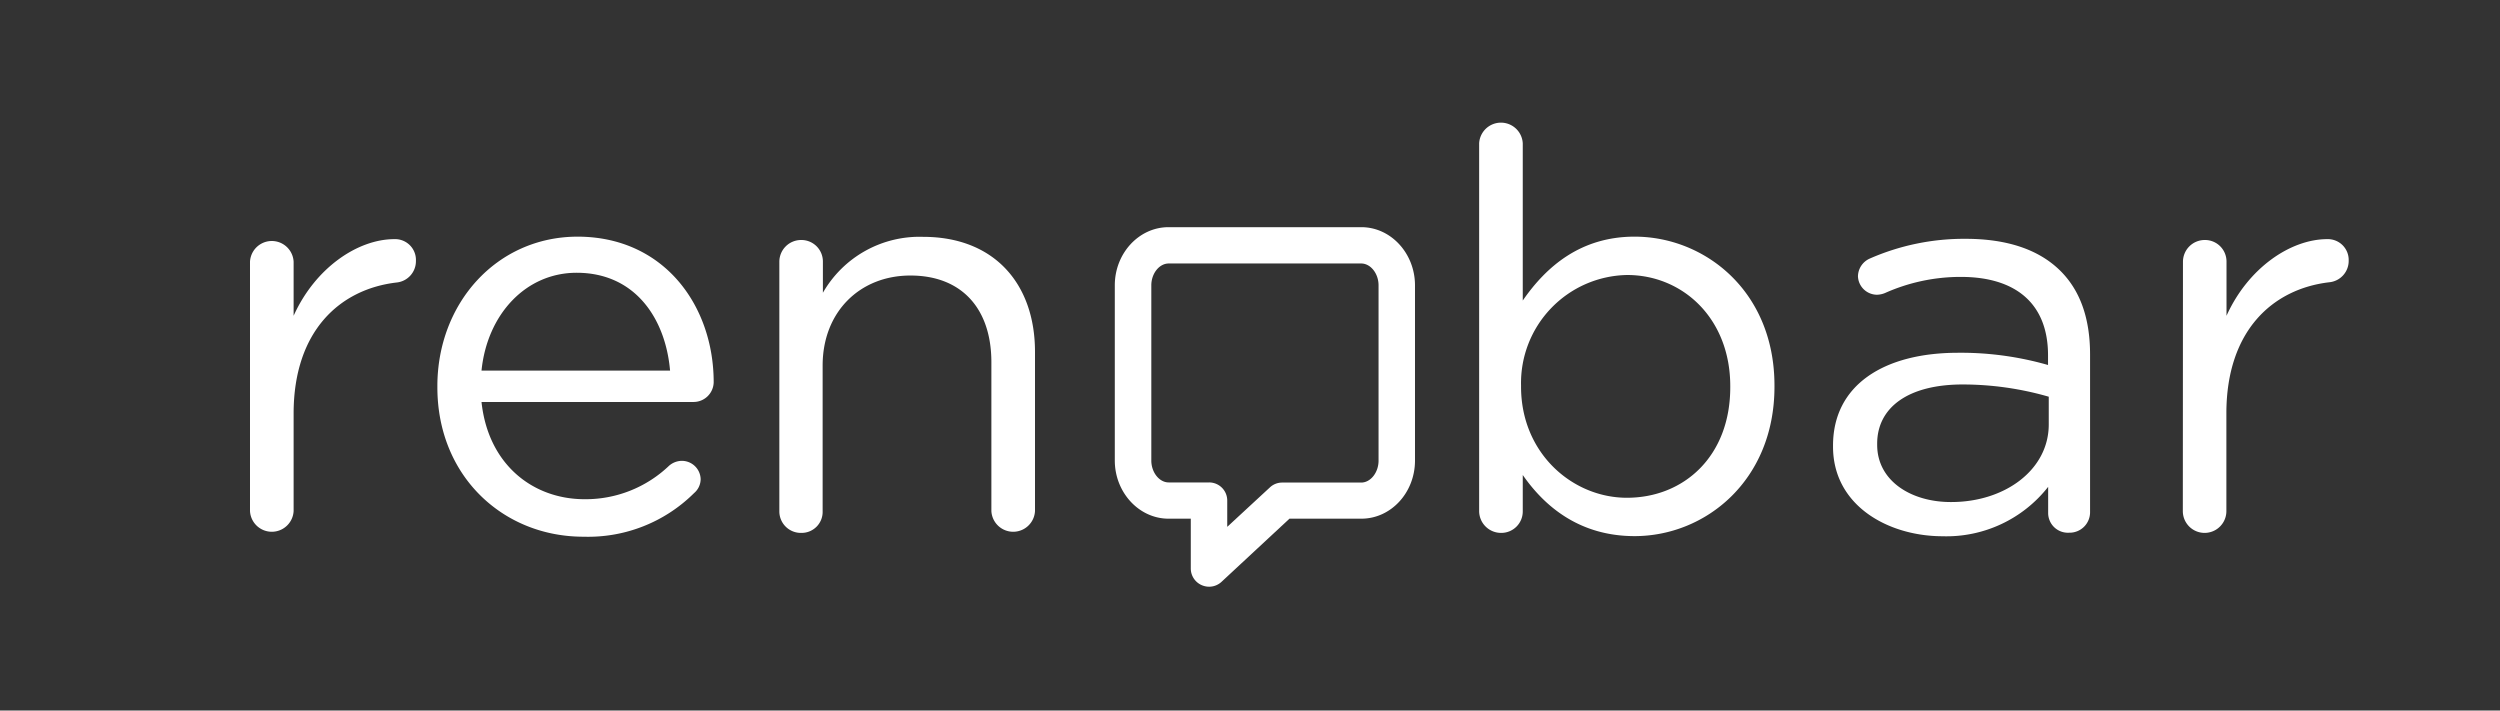
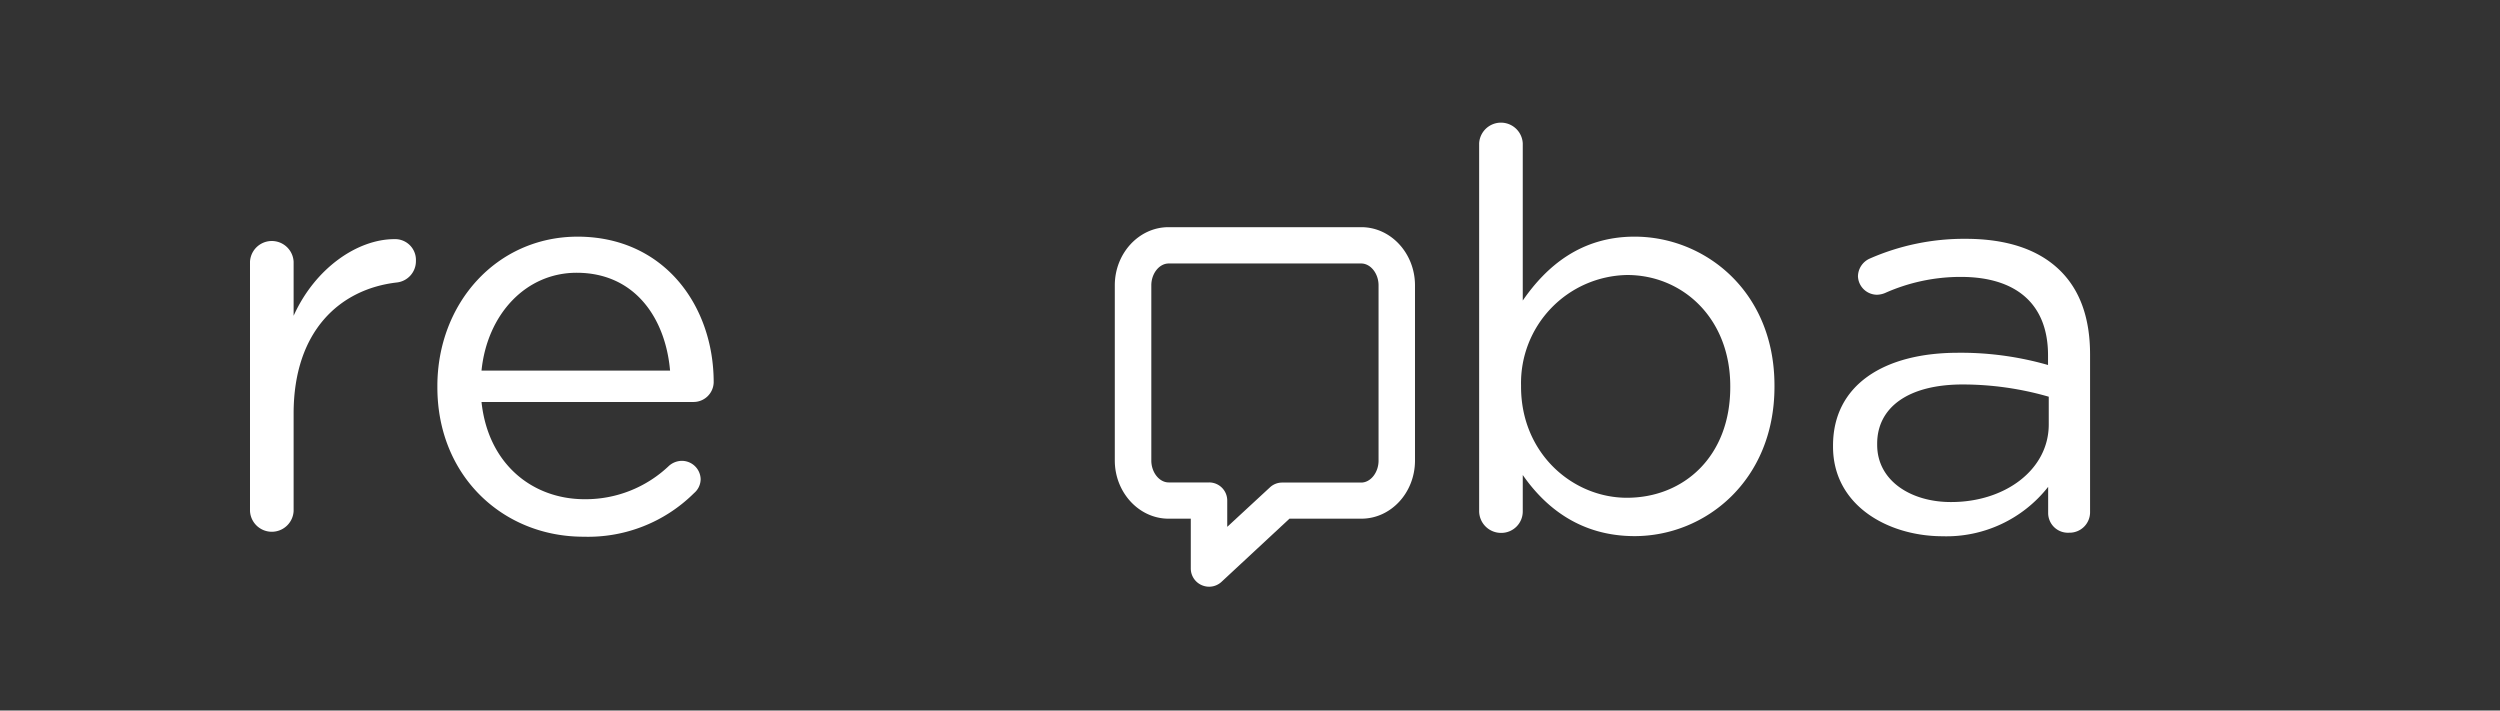
<svg xmlns="http://www.w3.org/2000/svg" id="Capa_1" data-name="Capa 1" viewBox="0 0 380 108">
  <rect x="0" y="0" width="380" height="108" fill="#333333" stroke="none" />
  <defs>
    <style>.cls-1{fill:#fff;}</style>
  </defs>
  <path class="cls-1" d="M38,39.77a3.32,3.32,0,0,1,6.63,0V48c3.27-7.26,9.72-11.65,15.32-11.65a3.16,3.16,0,0,1,3.27,3.29,3.26,3.26,0,0,1-2.93,3.3c-8.6,1-15.66,7.34-15.66,19.93V77.69a3.32,3.32,0,0,1-6.63,0Z" />
  <path class="cls-1" d="M88.68,81.58c-12.22,0-22.2-9.21-22.2-22.72v-.17c0-12.58,9-22.72,21.34-22.72C101,36,108.48,46.53,108.48,58.1a3.06,3.06,0,0,1-3.1,3H73.19c1,9.45,7.75,14.78,15.67,14.78a18.36,18.36,0,0,0,12.82-5.07,3,3,0,0,1,1.89-.76,2.86,2.86,0,0,1,2.93,2.78,2.81,2.81,0,0,1-1,2.12A22.85,22.85,0,0,1,88.68,81.58Zm13.17-25.25c-.69-7.94-5.33-14.87-14.2-14.87-7.75,0-13.6,6.34-14.46,14.87Z" />
-   <path class="cls-1" d="M118.46,39.77a3.31,3.31,0,0,1,3.27-3.29,3.27,3.27,0,0,1,3.35,3.29V44.5A16.92,16.92,0,0,1,140.32,36c10.76,0,17,7.09,17,17.48V77.69a3.32,3.32,0,0,1-6.63,0V55.06c0-8.11-4.47-13.18-12.31-13.18-7.65,0-13.34,5.49-13.34,13.69V77.69A3.19,3.19,0,0,1,121.82,81a3.27,3.27,0,0,1-3.36-3.29Z" />
  <path class="cls-1" d="M224.83,21.78a3.32,3.32,0,0,1,6.63,0v23.9c3.61-5.23,8.86-9.71,17-9.71,10.67,0,21.26,8.28,21.26,22.63v.18c0,14.27-10.5,22.71-21.26,22.71-8.26,0-13.6-4.39-17-9.29v5.49A3.26,3.26,0,0,1,228.19,81a3.33,3.33,0,0,1-3.36-3.29ZM263,58.86v-.17c0-10.3-7.23-16.89-15.67-16.89A16.42,16.42,0,0,0,231.2,58.6v.18c0,10.13,7.83,16.88,16.09,16.88C255.9,75.66,263,69.41,263,58.86Z" />
  <path class="cls-1" d="M278.62,67.89v-.16c0-9.21,7.74-14.11,19-14.11a48,48,0,0,1,13.68,1.86V54c0-7.85-4.9-11.91-13.25-11.91a28.16,28.16,0,0,0-11.53,2.45,3.43,3.43,0,0,1-1.21.26A2.91,2.91,0,0,1,282.41,42a3,3,0,0,1,1.8-2.7,35.65,35.65,0,0,1,14.55-3c6.28,0,11.1,1.61,14.37,4.82,3,2.95,4.56,7.17,4.56,12.75v23.9a3.11,3.11,0,0,1-3.18,3.2,3,3,0,0,1-3.19-3V74a19.65,19.65,0,0,1-16.09,7.51C287,81.49,278.62,76.85,278.62,67.89Zm32.79-3.37V60.3a47.18,47.18,0,0,0-13.08-1.86c-8.35,0-13,3.54-13,9v.17c0,5.49,5.16,8.7,11.19,8.7C304.7,76.34,311.41,71.44,311.41,64.52Z" />
-   <path class="cls-1" d="M331.81,39.77a3.31,3.31,0,0,1,3.27-3.29,3.27,3.27,0,0,1,3.35,3.29V48c3.27-7.26,9.73-11.65,15.32-11.65A3.16,3.16,0,0,1,357,39.6a3.26,3.26,0,0,1-2.92,3.3c-8.61,1-15.67,7.34-15.67,19.93V77.69a3.31,3.31,0,0,1-6.62,0Z" />
  <path class="cls-1" d="M183.78,89.18a2.82,2.82,0,0,1-1.1-.23A2.76,2.76,0,0,1,181,86.41V78.84h-3.38c-4.5,0-8.17-4-8.17-8.84V43.37c0-4.87,3.67-8.84,8.17-8.84h29.3c4.51,0,8.16,4,8.16,8.84V70c0,4.88-3.65,8.84-8.16,8.84H196l-10.33,9.6A2.77,2.77,0,0,1,183.78,89.18Zm-6.14-49.13c-1.43,0-2.64,1.52-2.64,3.32V70c0,1.8,1.21,3.33,2.64,3.33h6.14a2.75,2.75,0,0,1,2.76,2.75v4l6.49-6a2.72,2.72,0,0,1,1.87-.73h12c1.43,0,2.64-1.53,2.64-3.33V43.37c0-1.8-1.21-3.32-2.64-3.32Z" />
</svg>